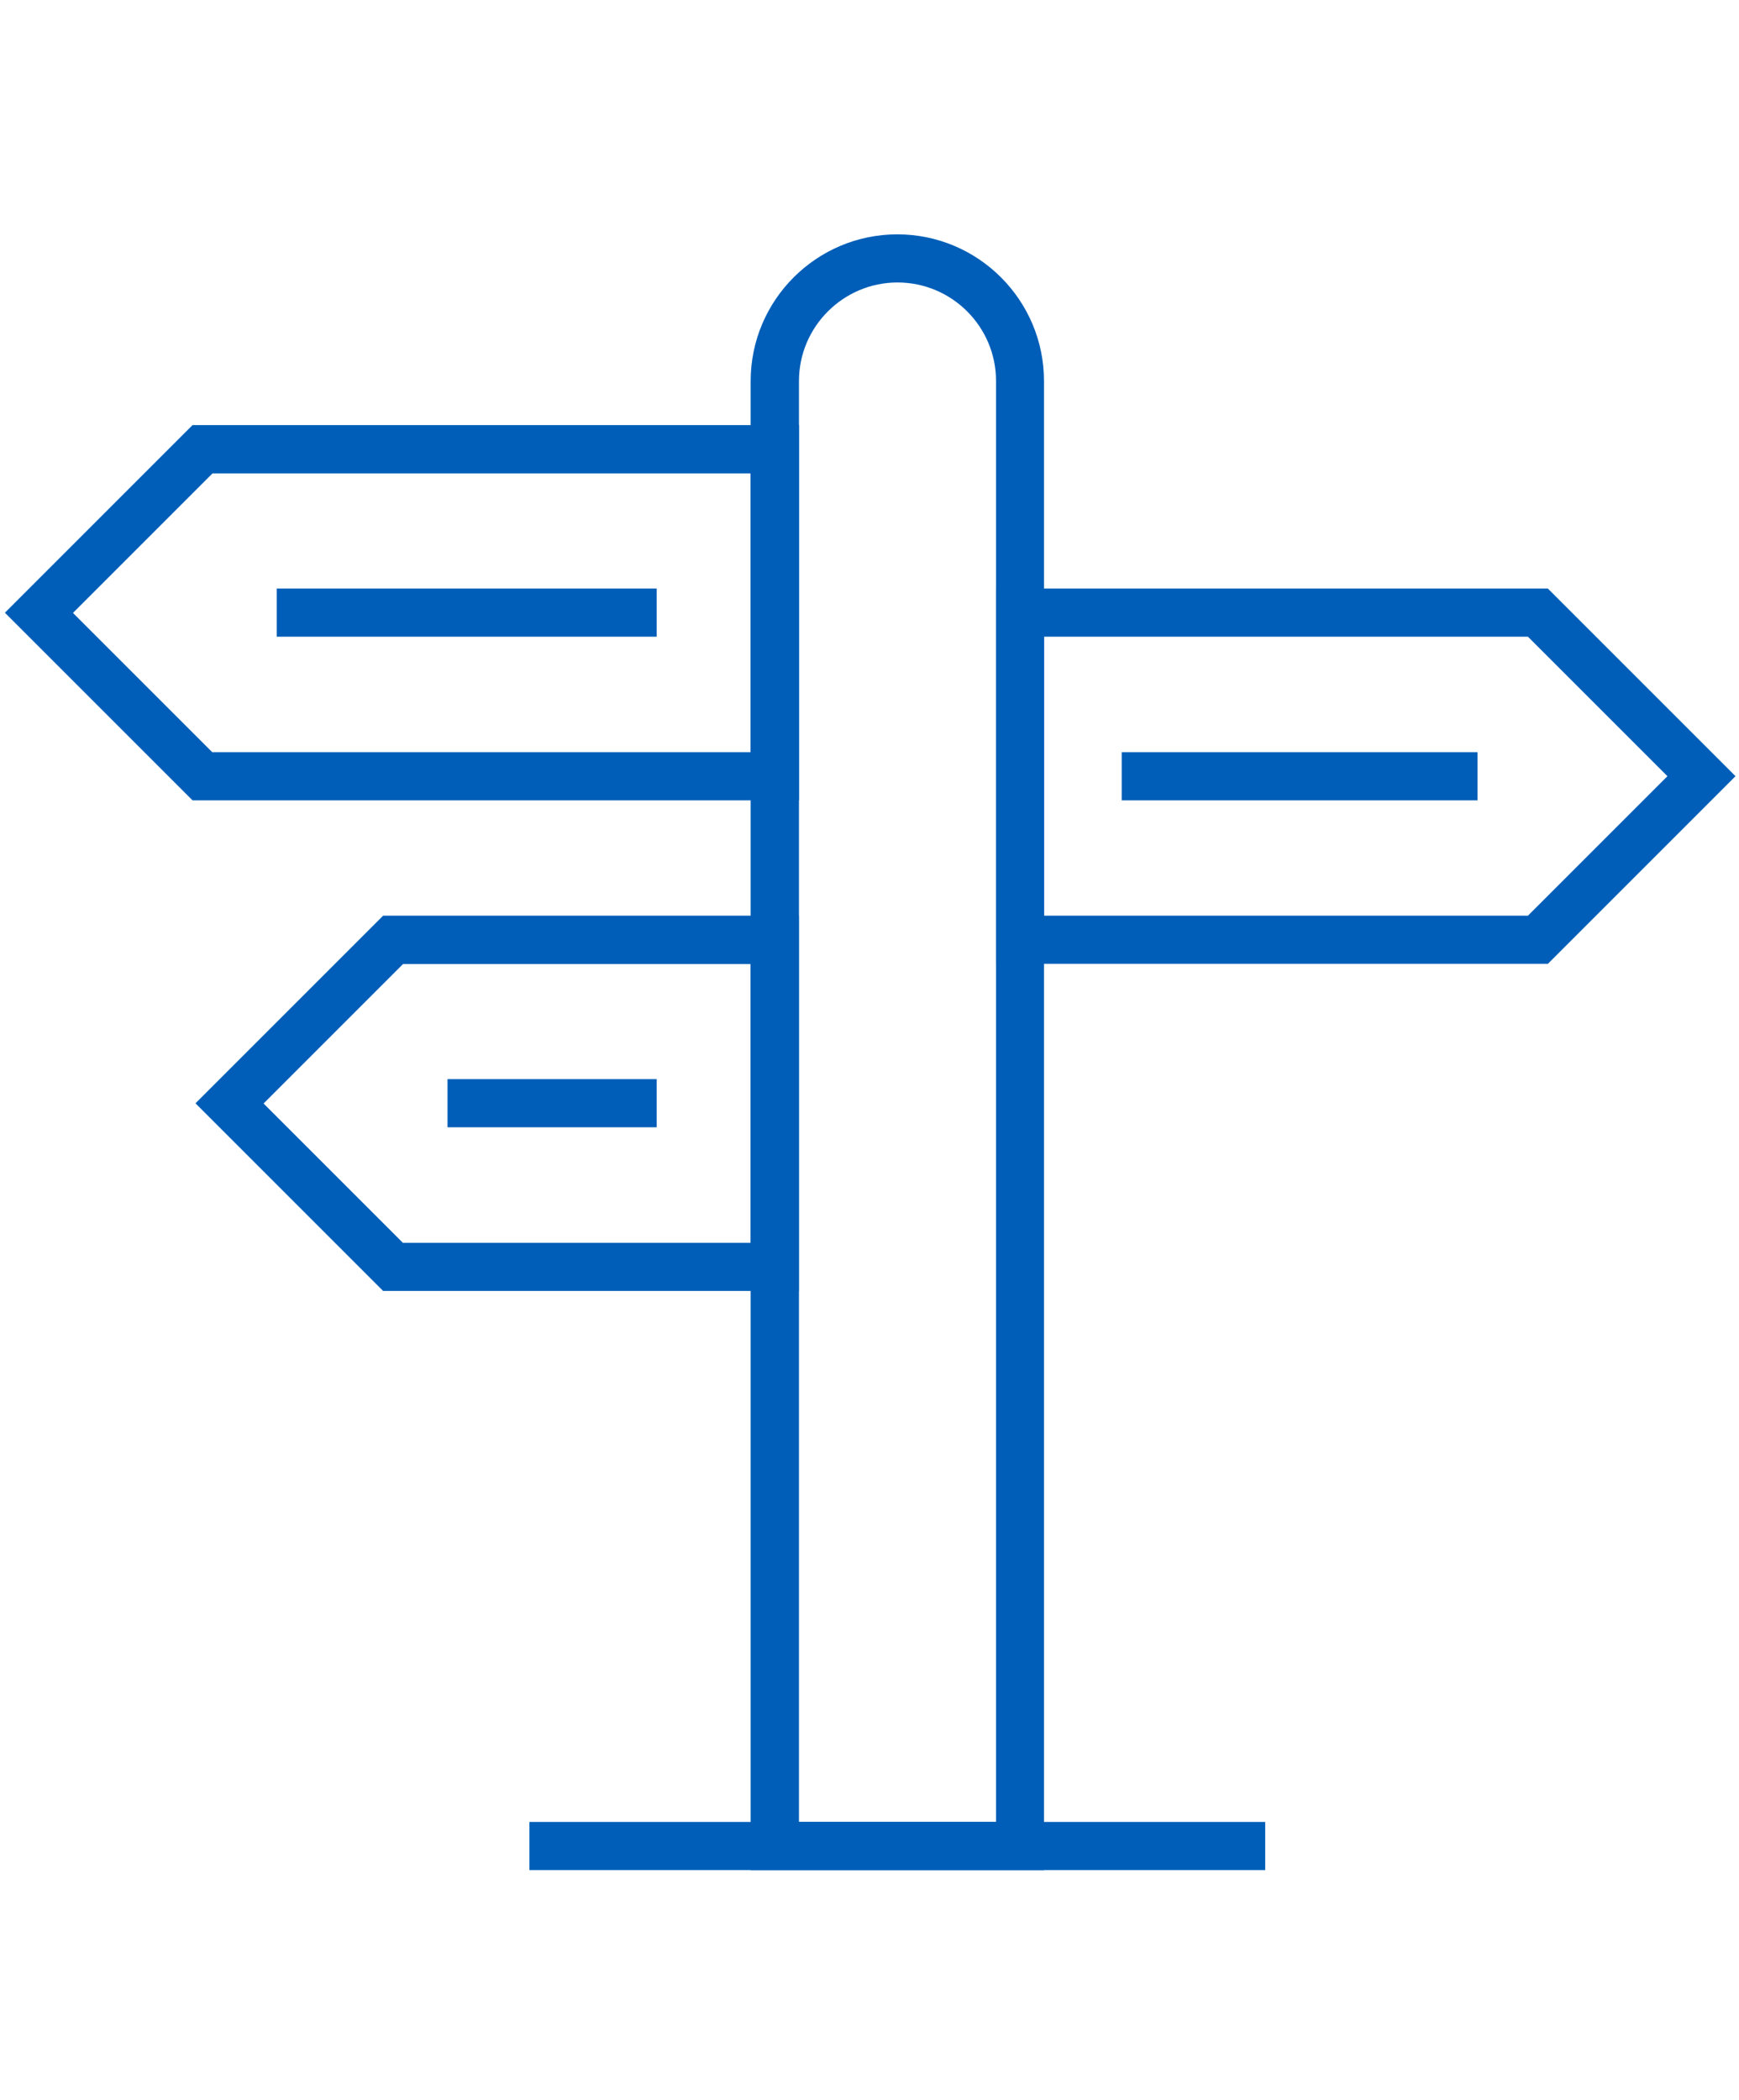
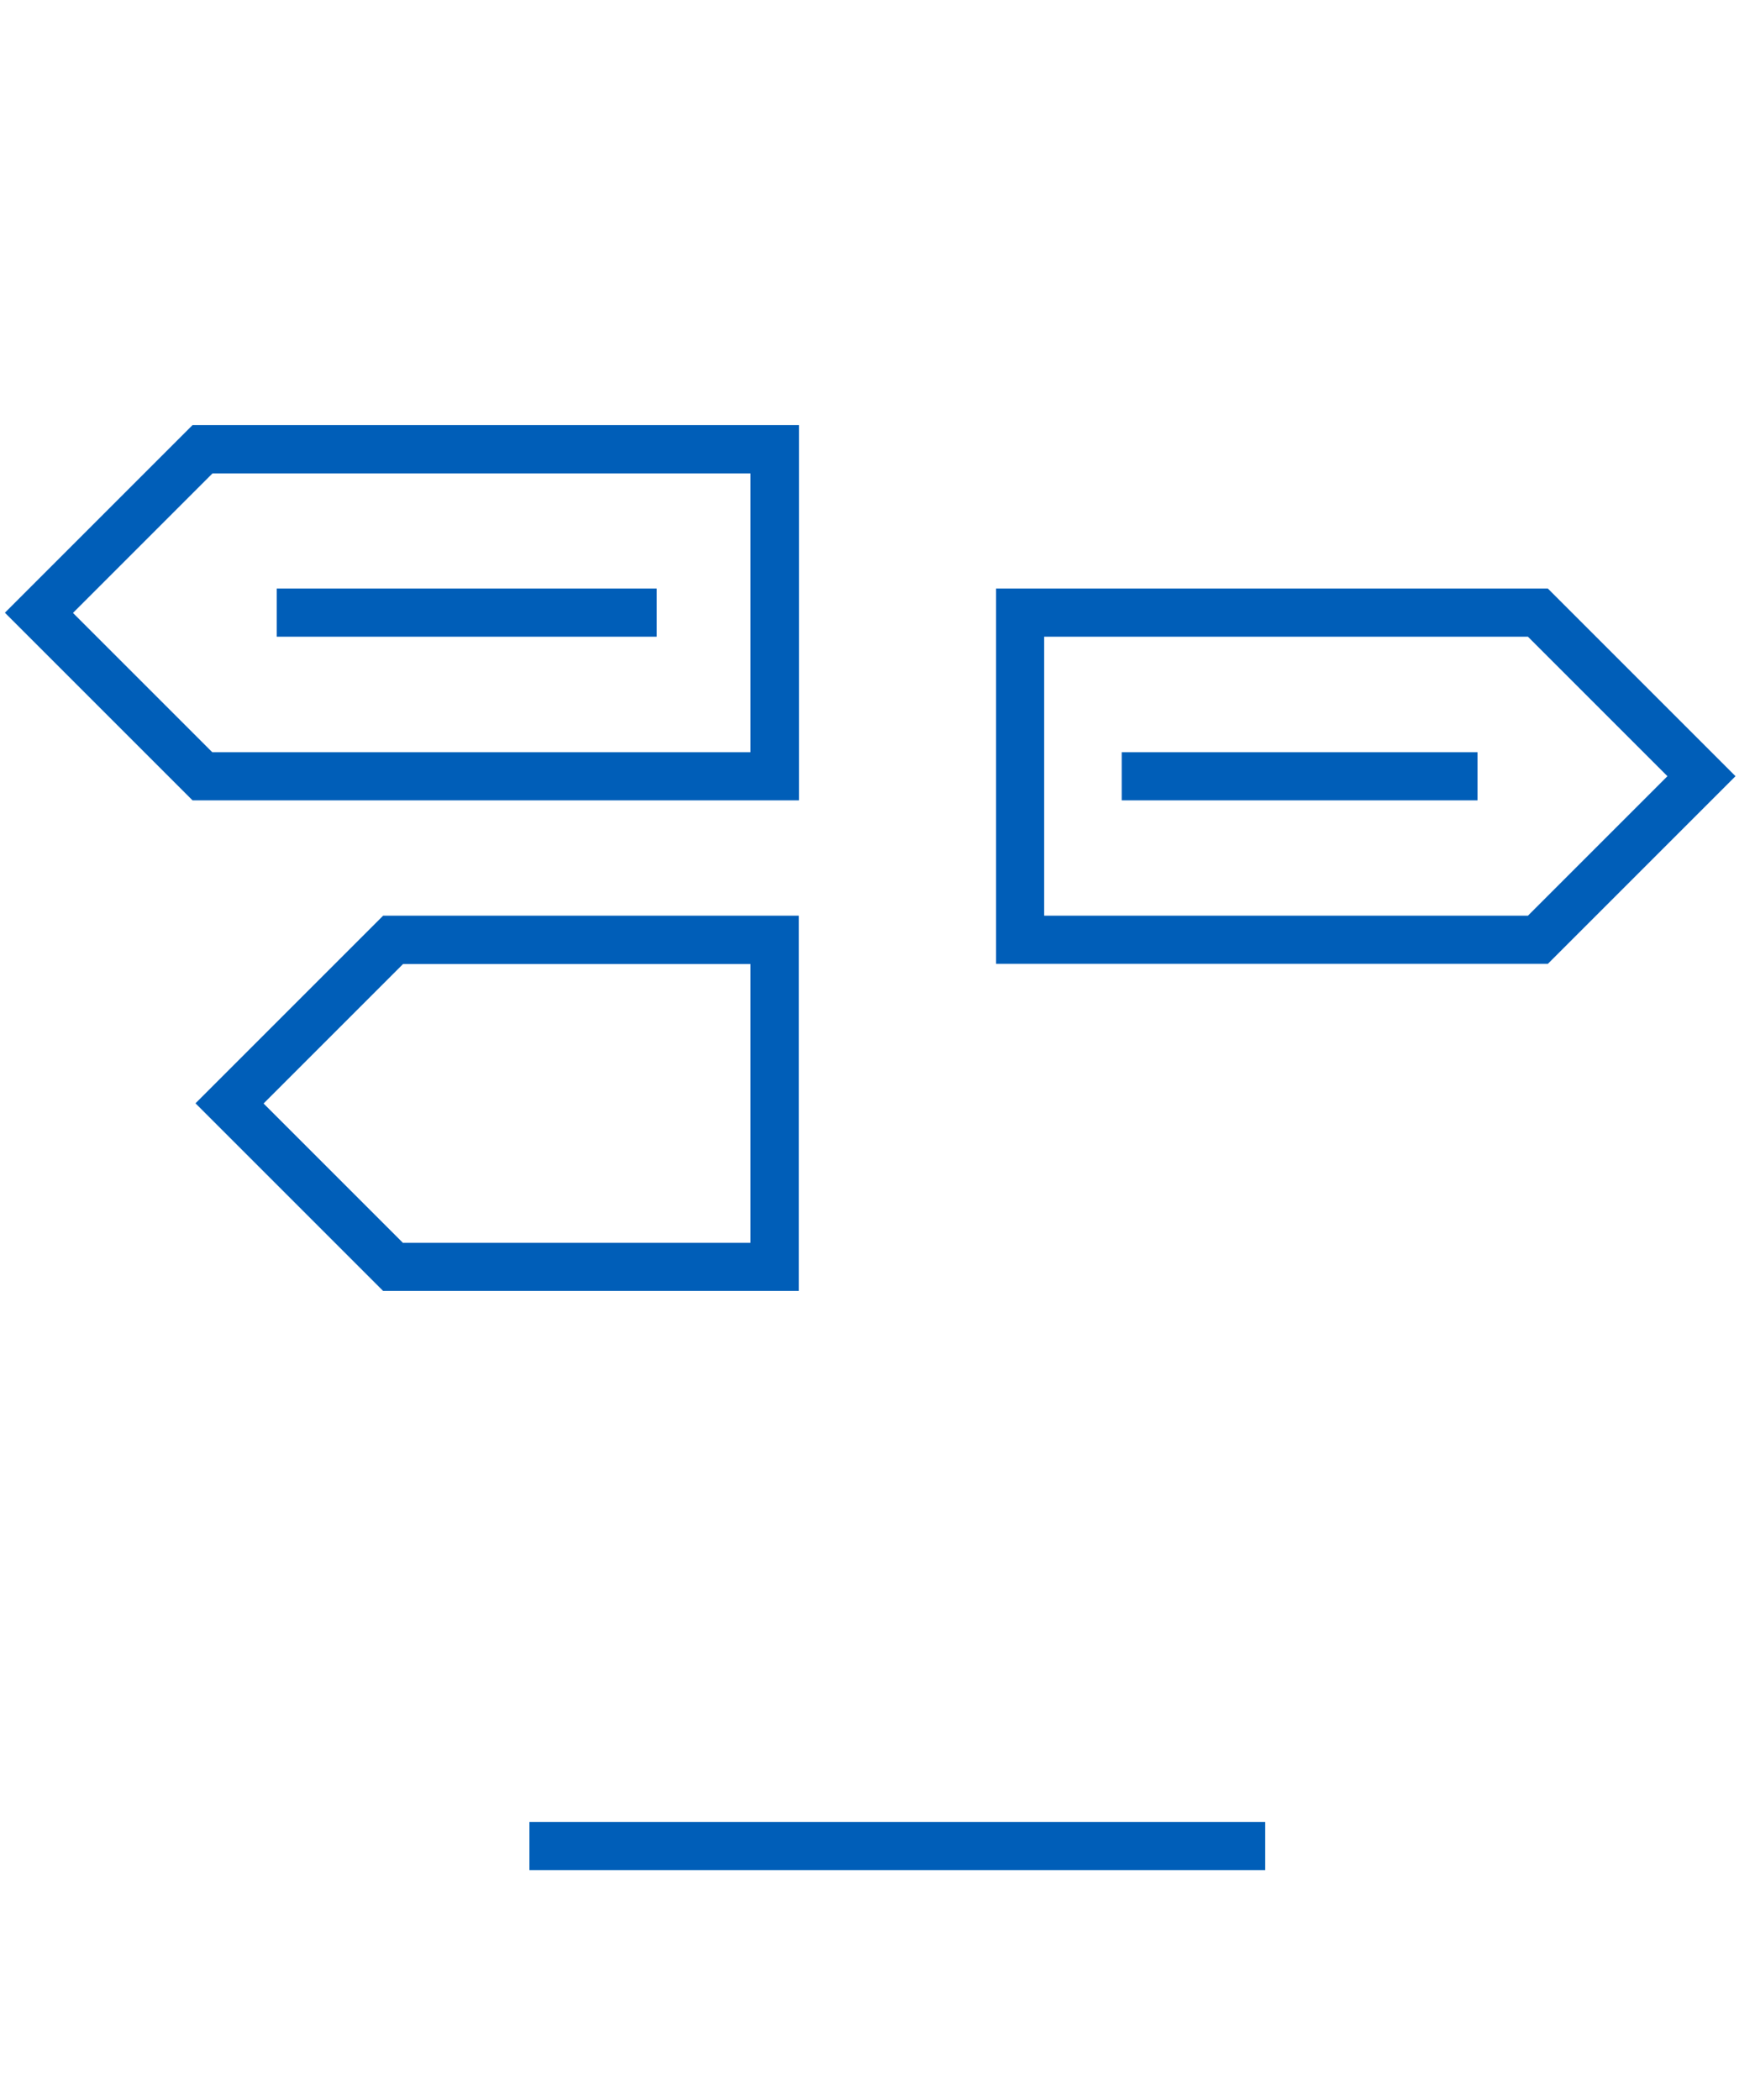
<svg xmlns="http://www.w3.org/2000/svg" viewBox="0 0 99.36 120">
  <path d="M88.44 55.07H56.91V33.63h31.53l10.72 10.72-10.72 10.72Zm-28.78-2.75H87.3l7.97-7.97-7.97-7.97H59.66v15.93Z" style="fill:#005eb8" />
-   <path d="M59.66 106.85H42.89V21.77c0-4.62 3.76-8.38 8.38-8.38s8.38 3.76 8.38 8.38v85.08Zm-14.01-2.75h11.26V21.77c0-3.11-2.53-5.63-5.63-5.63s-5.63 2.53-5.63 5.63v82.32Z" style="fill:#005eb8" />
  <path d="M30.25 104.1h42.04v2.75H30.25v-2.75Zm15.39-58.37H11L.28 35.01 11 24.29h34.65v21.44h-.01Zm-33.51-2.75h30.75V27.05H12.14l-7.97 7.97 7.97 7.97Zm33.51 30.78H21.89L11.17 63.04l10.72-10.72h23.75v21.44Zm-22.61-2.75h19.85V55.08H23.03l-7.97 7.97 7.97 7.97Zm41.06-28.03h20.33v2.75H64.09v-2.75Z" style="fill:#005eb8" />
-   <path d="M25.57 61.66h11.95v2.75H25.57v-2.75Zm-9.76-28.03h21.71v2.75H15.81v-2.75Z" style="fill:#005eb8" />
+   <path d="M25.57 61.66v2.75H25.57v-2.75Zm-9.76-28.03h21.71v2.75H15.81v-2.75Z" style="fill:#005eb8" />
</svg>